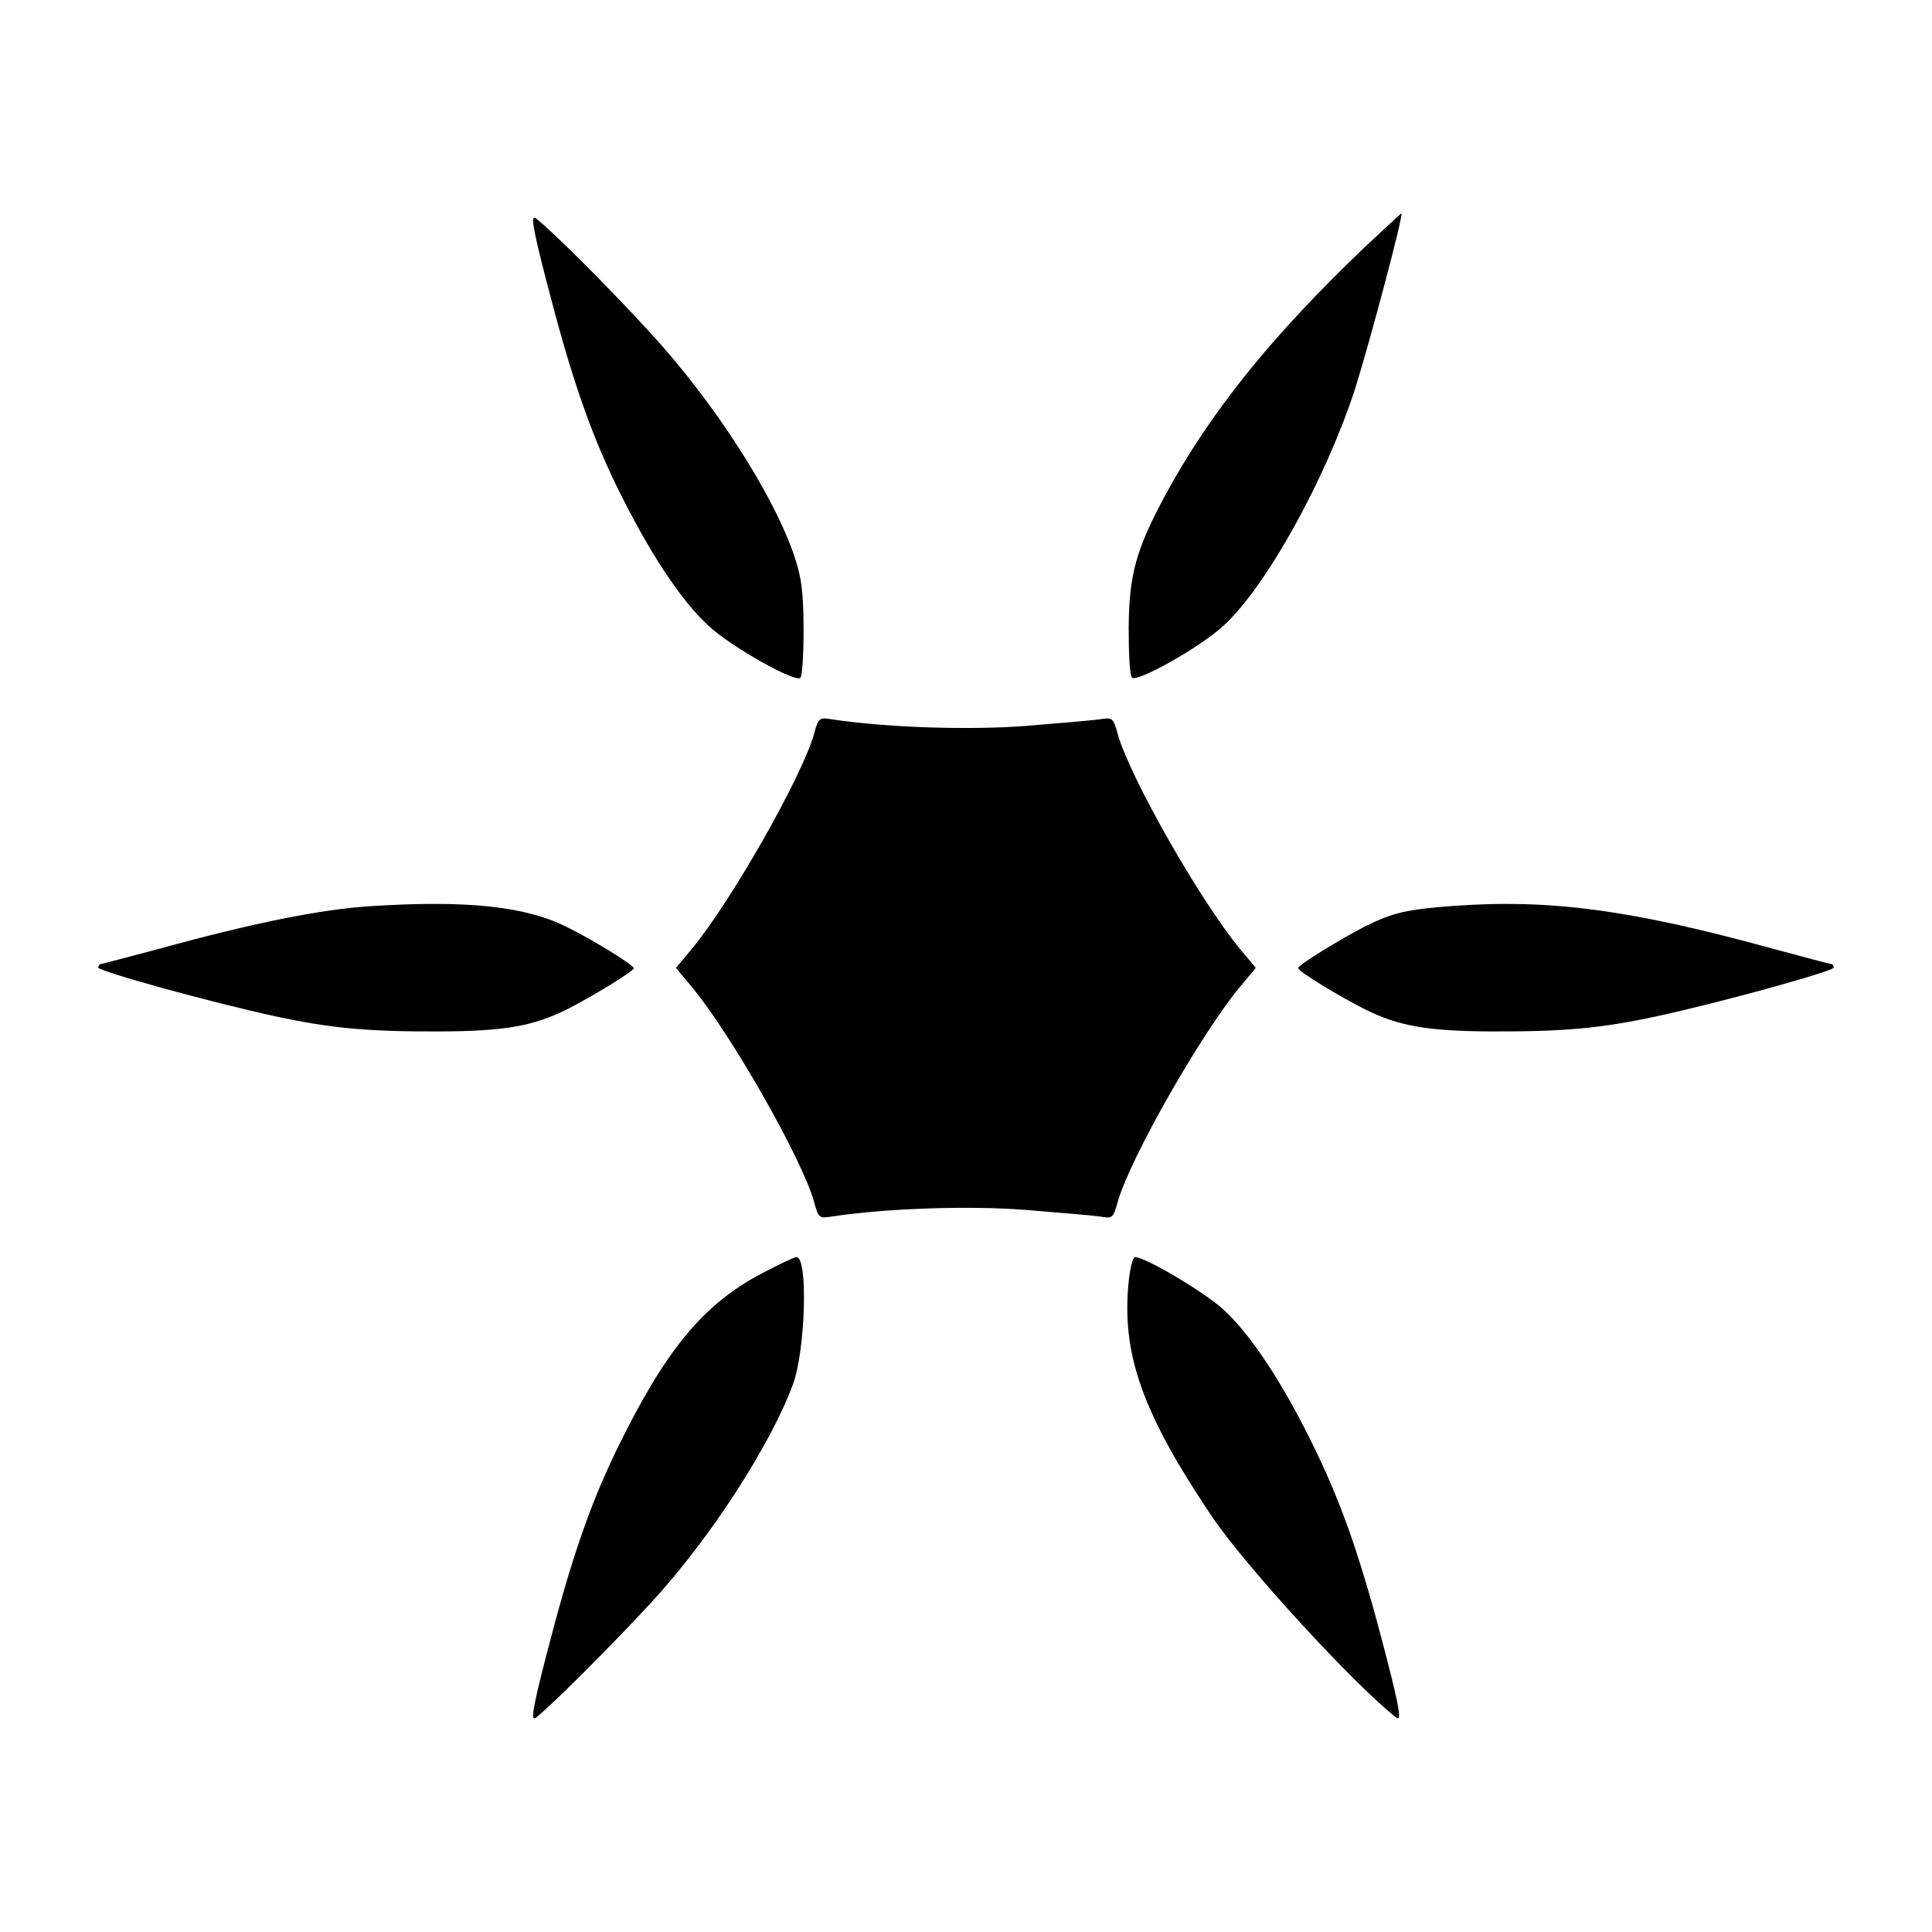
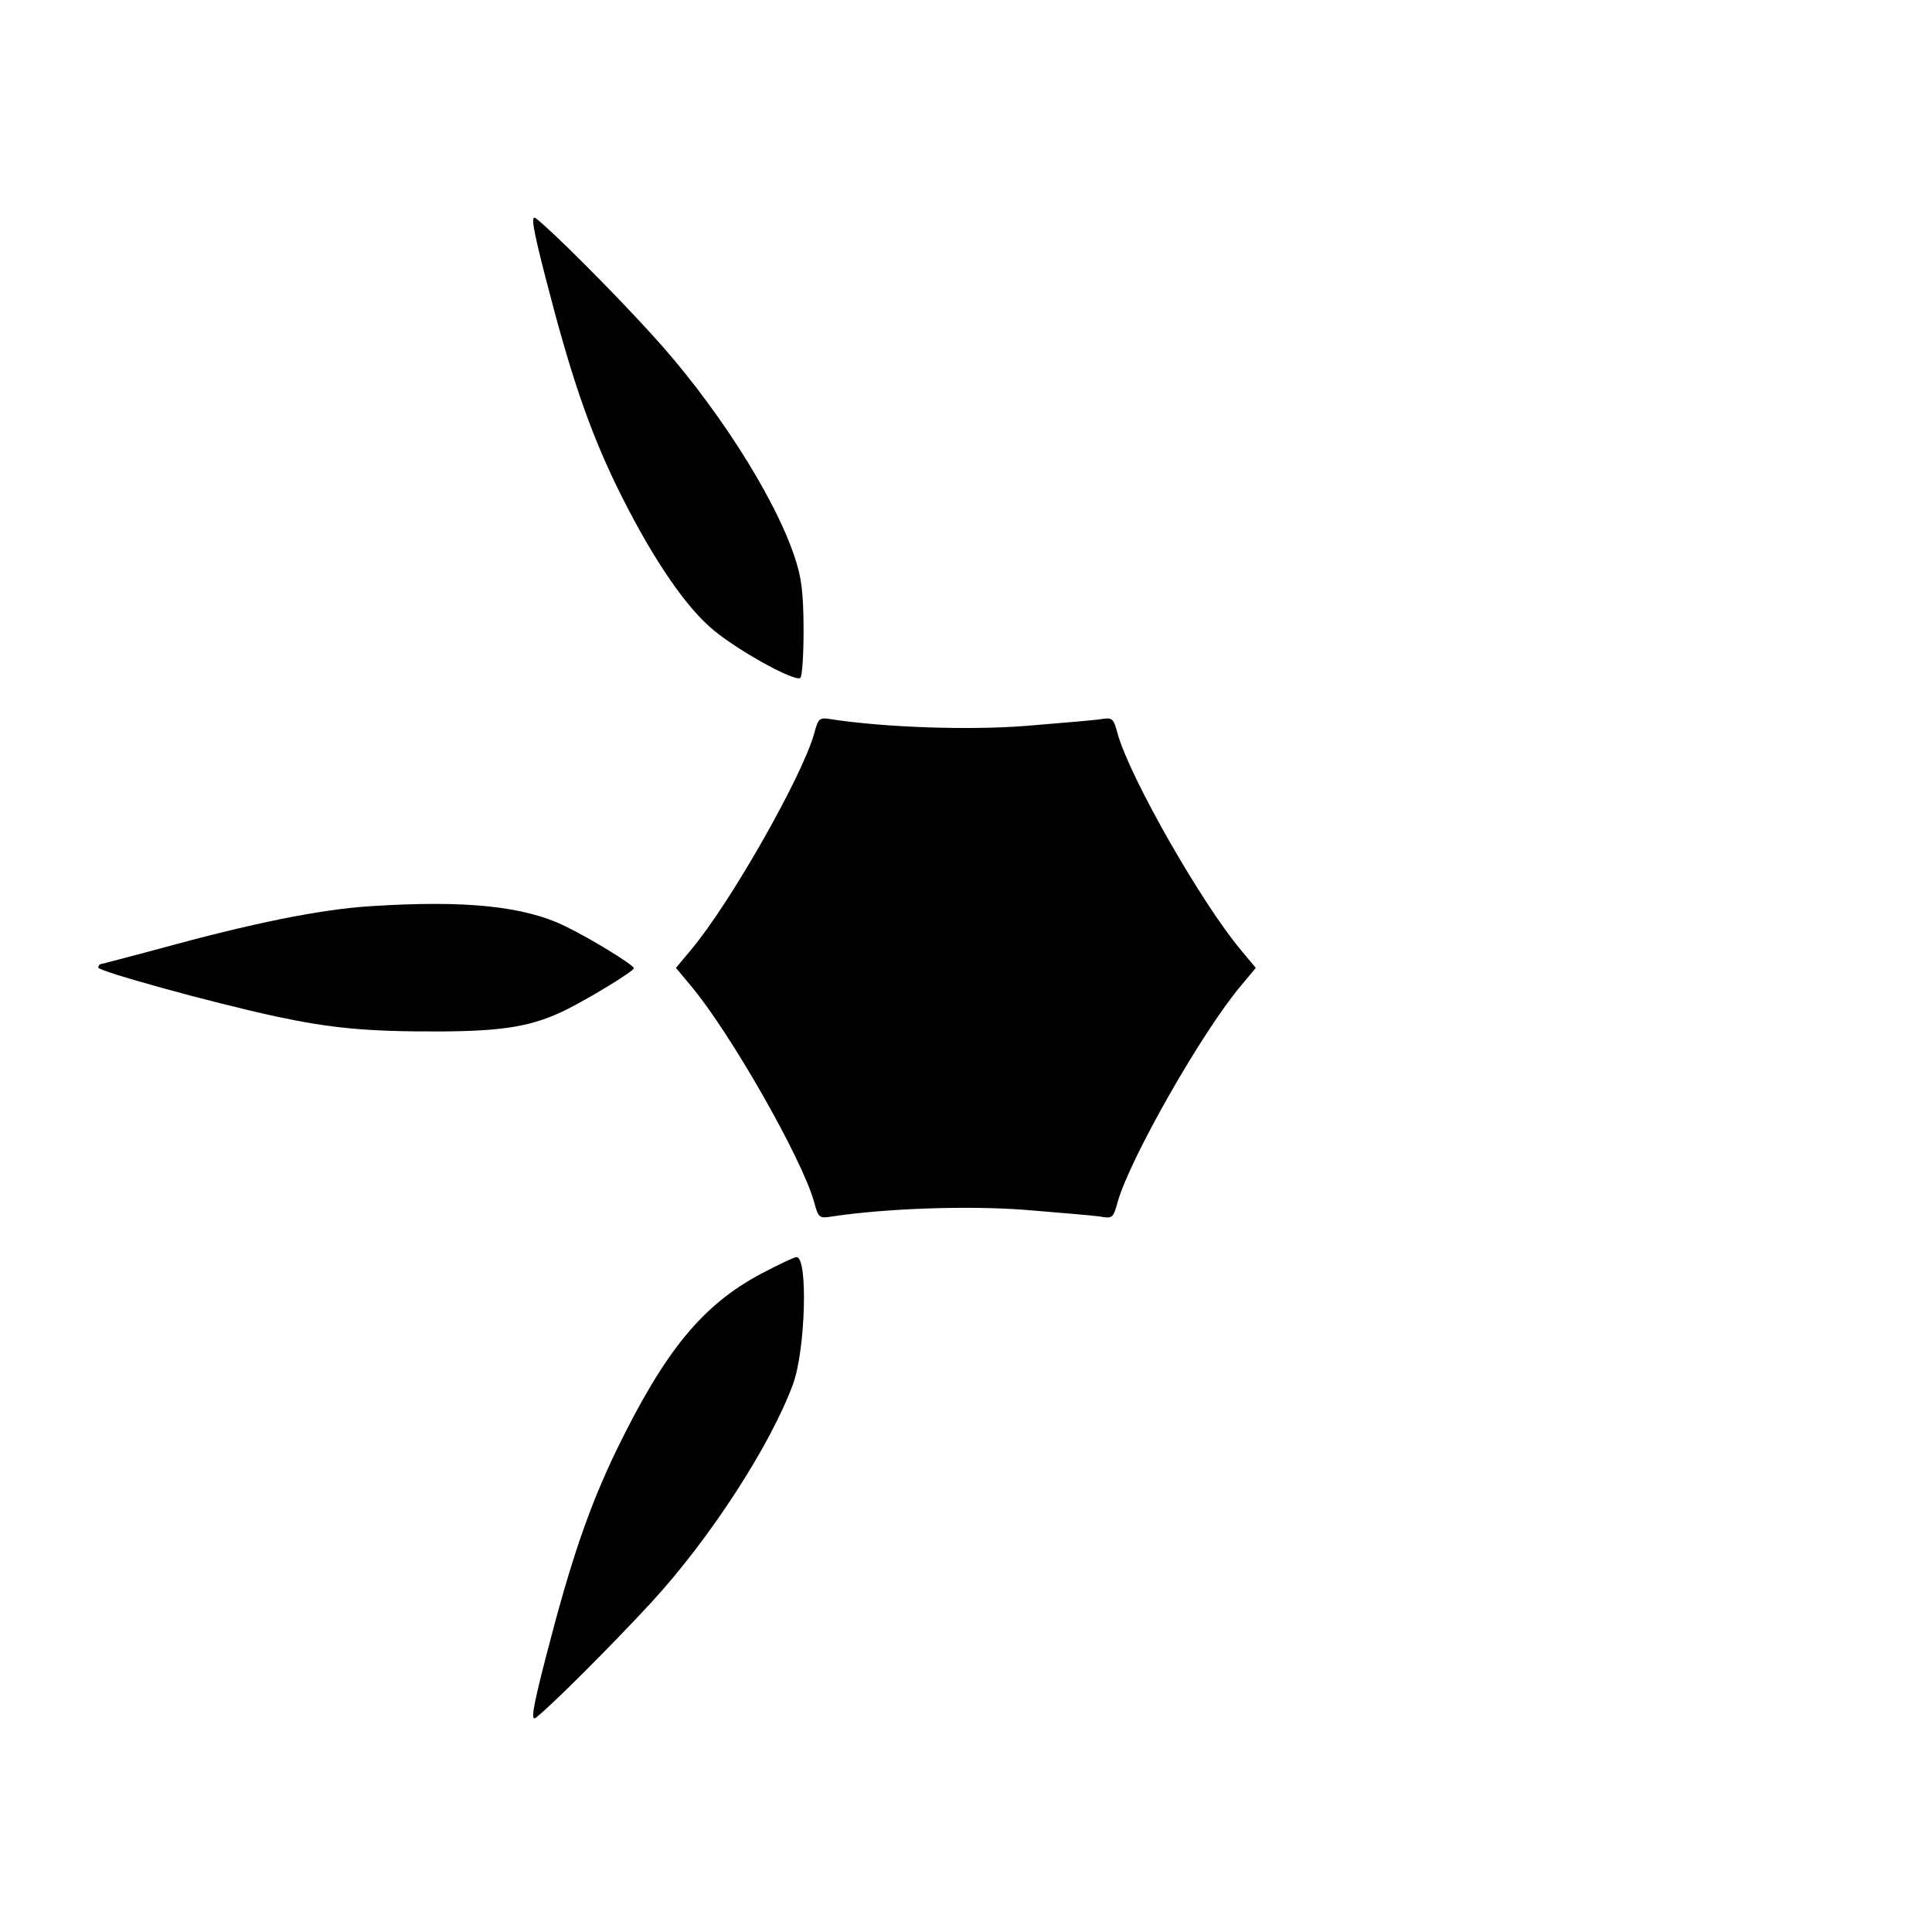
<svg xmlns="http://www.w3.org/2000/svg" fill="#000000" width="800px" height="800px" version="1.1" viewBox="144 144 512 512">
  <g>
    <path d="m288.66 217.91c6.551 25.477 11.371 39.586 18.641 54.699 8.422 17.273 17.203 30.73 24.688 37.426 6.117 5.613 22.816 14.898 24.109 13.602 0.504-0.434 0.863-6.191 0.863-12.957-0.07-9.715-0.504-13.457-2.375-19.074-5.398-16.266-21.305-41.023-38.219-59.379-10.363-11.371-26.199-27.207-30.371-30.371-1.367-1-0.863 2.383 2.664 16.055z" />
-     <path d="m505.01 210.13c-24.328 23.32-40.305 43.184-52.18 65.062-7.844 14.609-9.645 21.16-9.715 35.41 0 6.766 0.289 12.523 0.863 12.957 1.367 1.367 17.992-7.988 24.109-13.602 11.301-10.148 27.207-38.938 34.98-62.762 3.816-12.09 13.027-46.637 12.309-46.637-0.219 0.07-4.828 4.391-10.367 9.57z" />
+     <path d="m505.01 210.13z" />
    <path d="m359.7 338.61c-3.238 11.371-22.238 44.84-32.605 57.145l-3.957 4.75 3.957 4.75c10.363 12.309 29.438 45.773 32.605 57.145 1.223 4.461 1.367 4.535 4.965 3.957 14.395-2.16 36.273-2.879 51.027-1.727 8.707 0.719 17.488 1.441 19.578 1.727 3.598 0.648 3.742 0.504 4.965-3.957 3.238-11.371 22.238-44.84 32.605-57.145l3.957-4.75-3.957-4.75c-10.438-12.453-29.293-45.488-32.605-57.145-1.223-4.461-1.367-4.535-4.965-3.957-2.086 0.289-10.867 1.008-19.504 1.727-14.898 1.152-36.777 0.434-51.172-1.727-3.527-0.578-3.672-0.504-4.894 3.957z" />
    <path d="m242.02 384.16c-13.242 0.863-31.094 4.461-55.922 11.301-8.203 2.16-15.113 4.031-15.402 4.031-0.289 0-0.648 0.434-0.648 0.938 0 0.938 29.508 9.141 47.141 12.957 14.465 3.094 24.109 4.031 43.473 3.957 17.203-0.07 24.758-1.441 33.684-5.902 6.406-3.238 17.633-10.078 17.633-10.867 0-0.793-11.371-7.844-18.137-11.082-10.797-5.332-26.414-6.988-51.82-5.332z" />
-     <path d="m528.97 384.09c-12.234 0.938-15.762 1.727-23.32 5.469-6.406 3.312-17.633 10.148-17.633 11.012s11.156 7.629 17.633 10.867c8.926 4.461 16.48 5.828 33.684 5.902 19.359 0.07 29.004-0.863 43.473-3.957 17.633-3.816 47.141-12.02 47.141-12.957 0-0.504-0.289-0.938-0.648-0.938s-7.269-1.871-15.332-4.031c-37.926-10.434-59.301-13.238-84.996-11.367z" />
    <path d="m345.73 481.54c-15.547 8.277-25.477 20.297-38.434 46.926-7.269 15.113-12.09 29.223-18.641 54.699-3.527 13.676-4.031 17.059-2.664 16.051 4.031-3.094 19.863-18.93 30.445-30.371 15.762-17.059 31.812-41.961 37.715-58.012 3.312-8.996 4.031-33.754 0.938-33.684-0.648 0-4.824 2.016-9.359 4.391z" />
-     <path d="m443.11 483.7c-1.941 19.074 3.598 34.691 21.953 62.039 8.996 13.387 38.145 45.055 49.012 53.477 1.367 1.008 0.863-2.375-2.664-16.051-6.551-25.406-11.371-39.441-18.715-54.699-8.277-17.203-17.059-30.66-24.473-37.426-5.109-4.68-20.727-13.891-23.391-13.891-0.641 0-1.363 2.953-1.723 6.551z" />
  </g>
</svg>